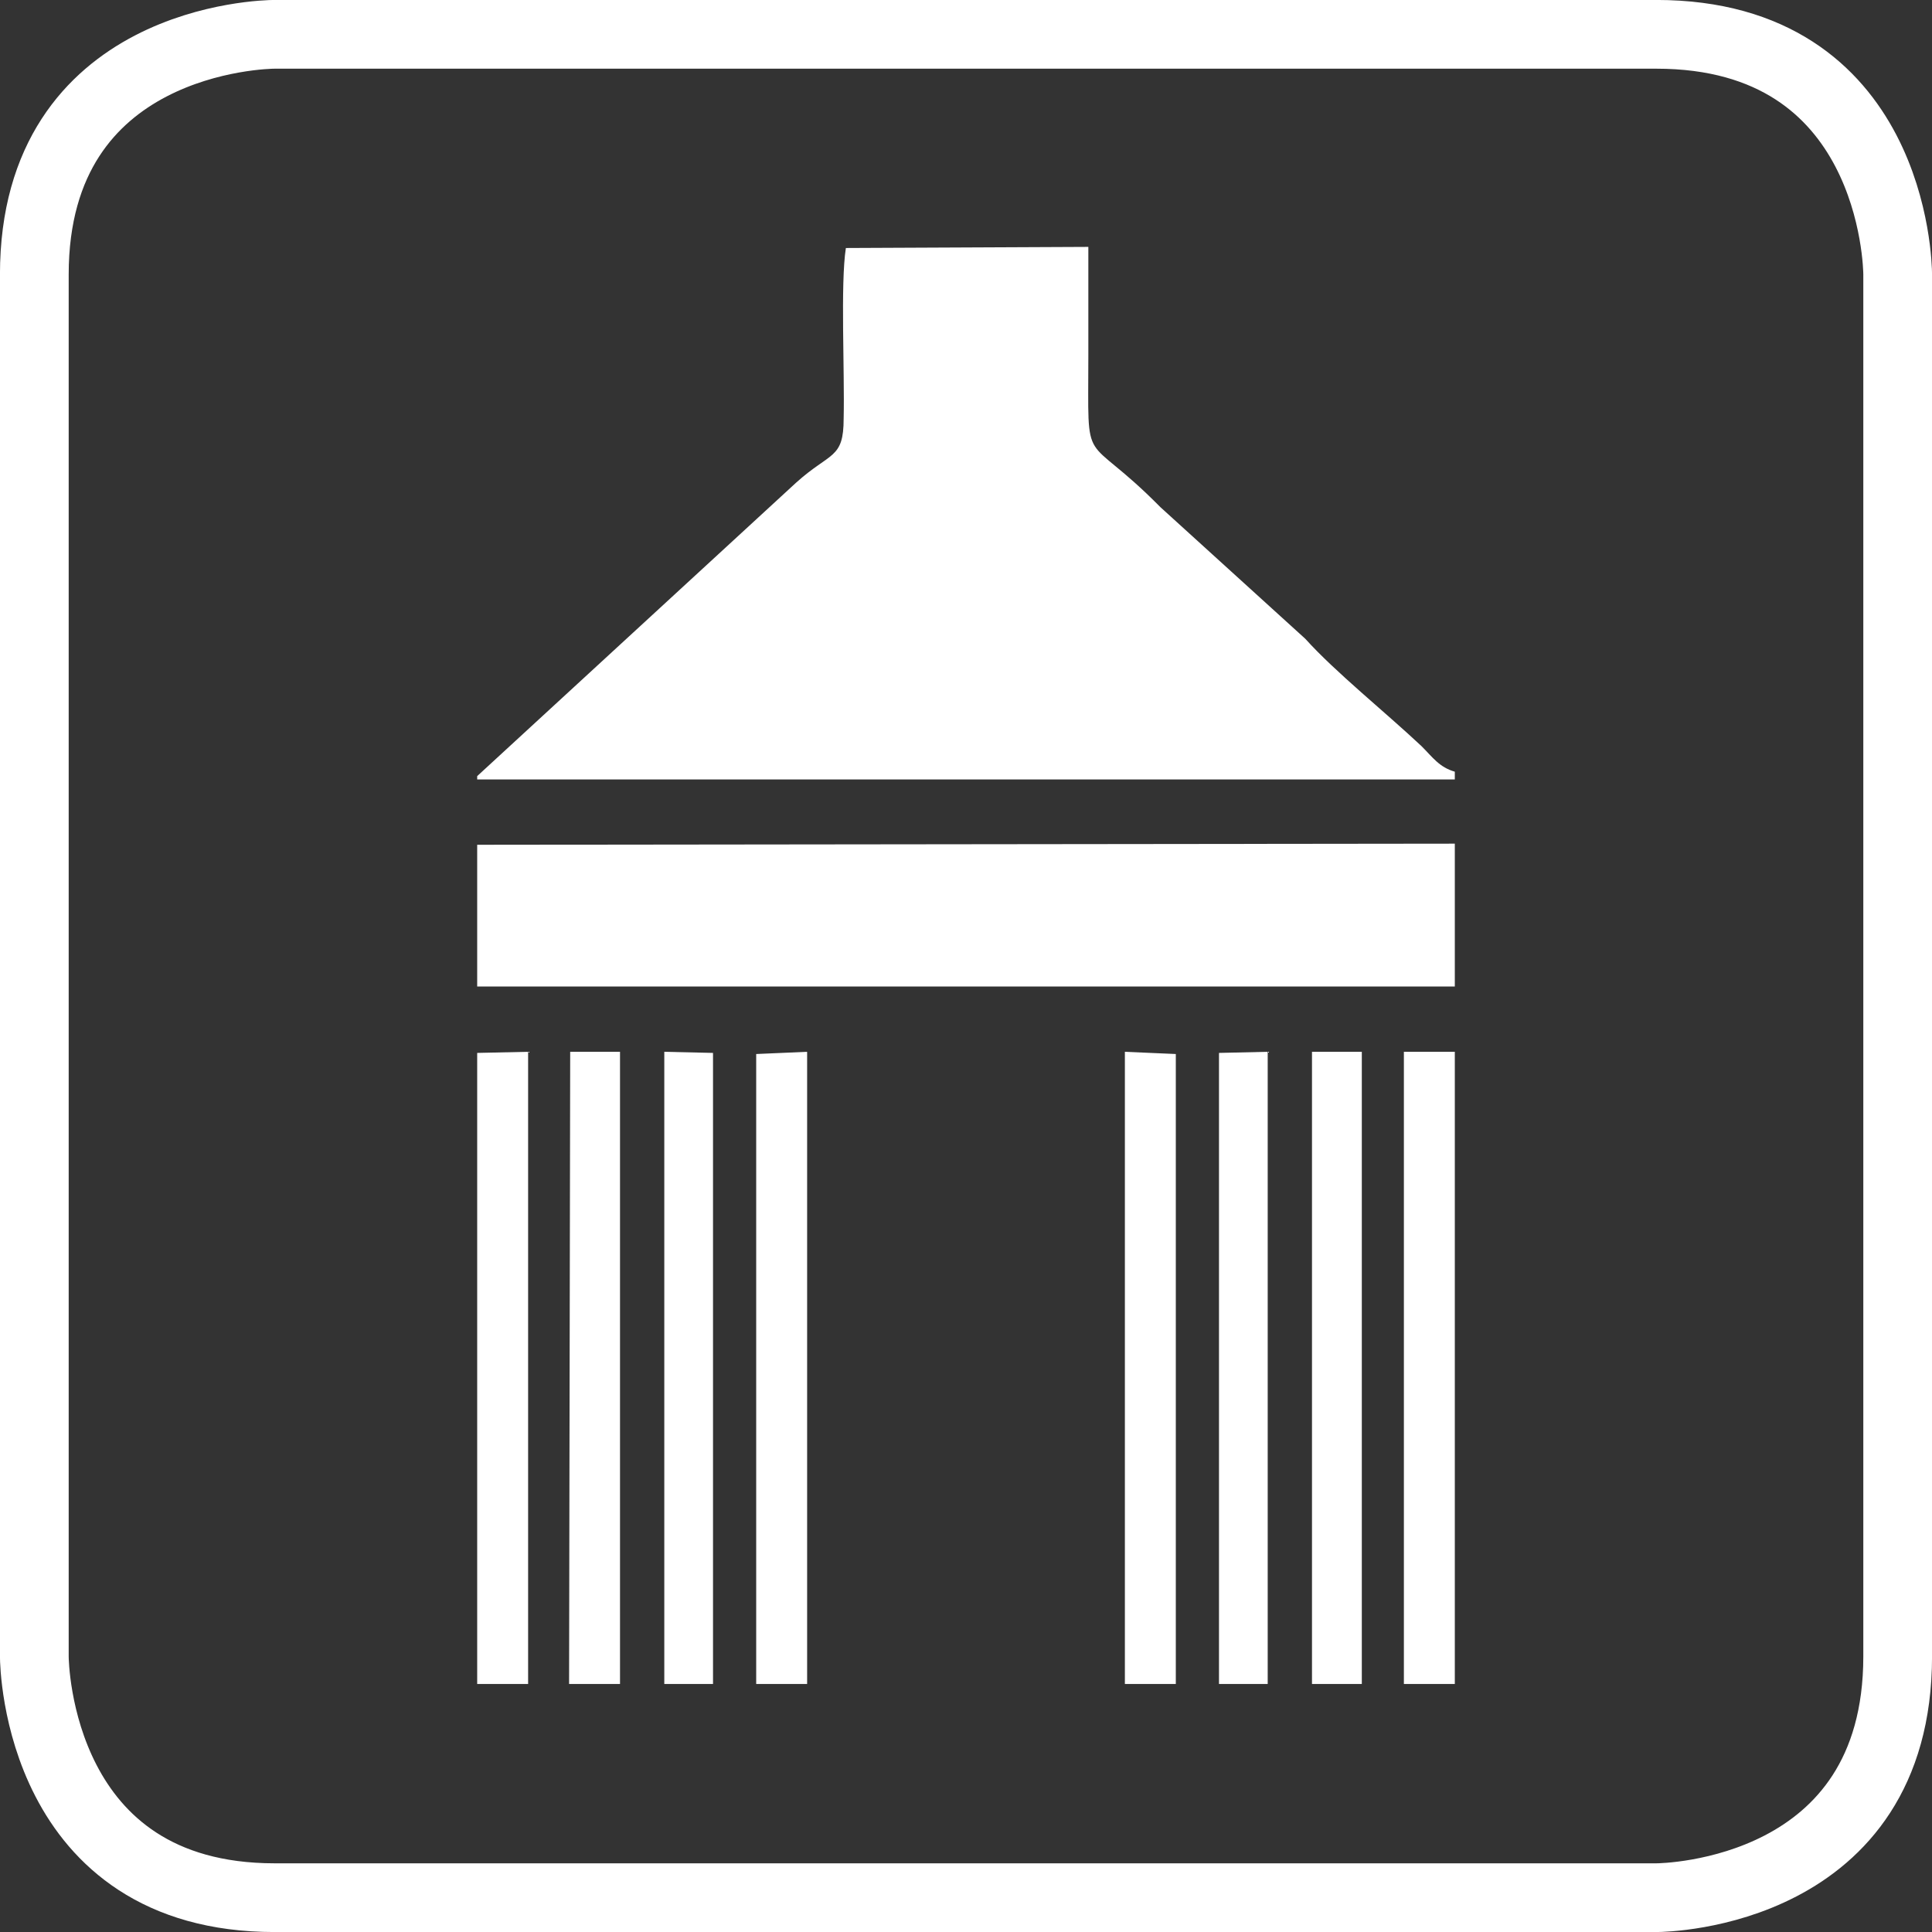
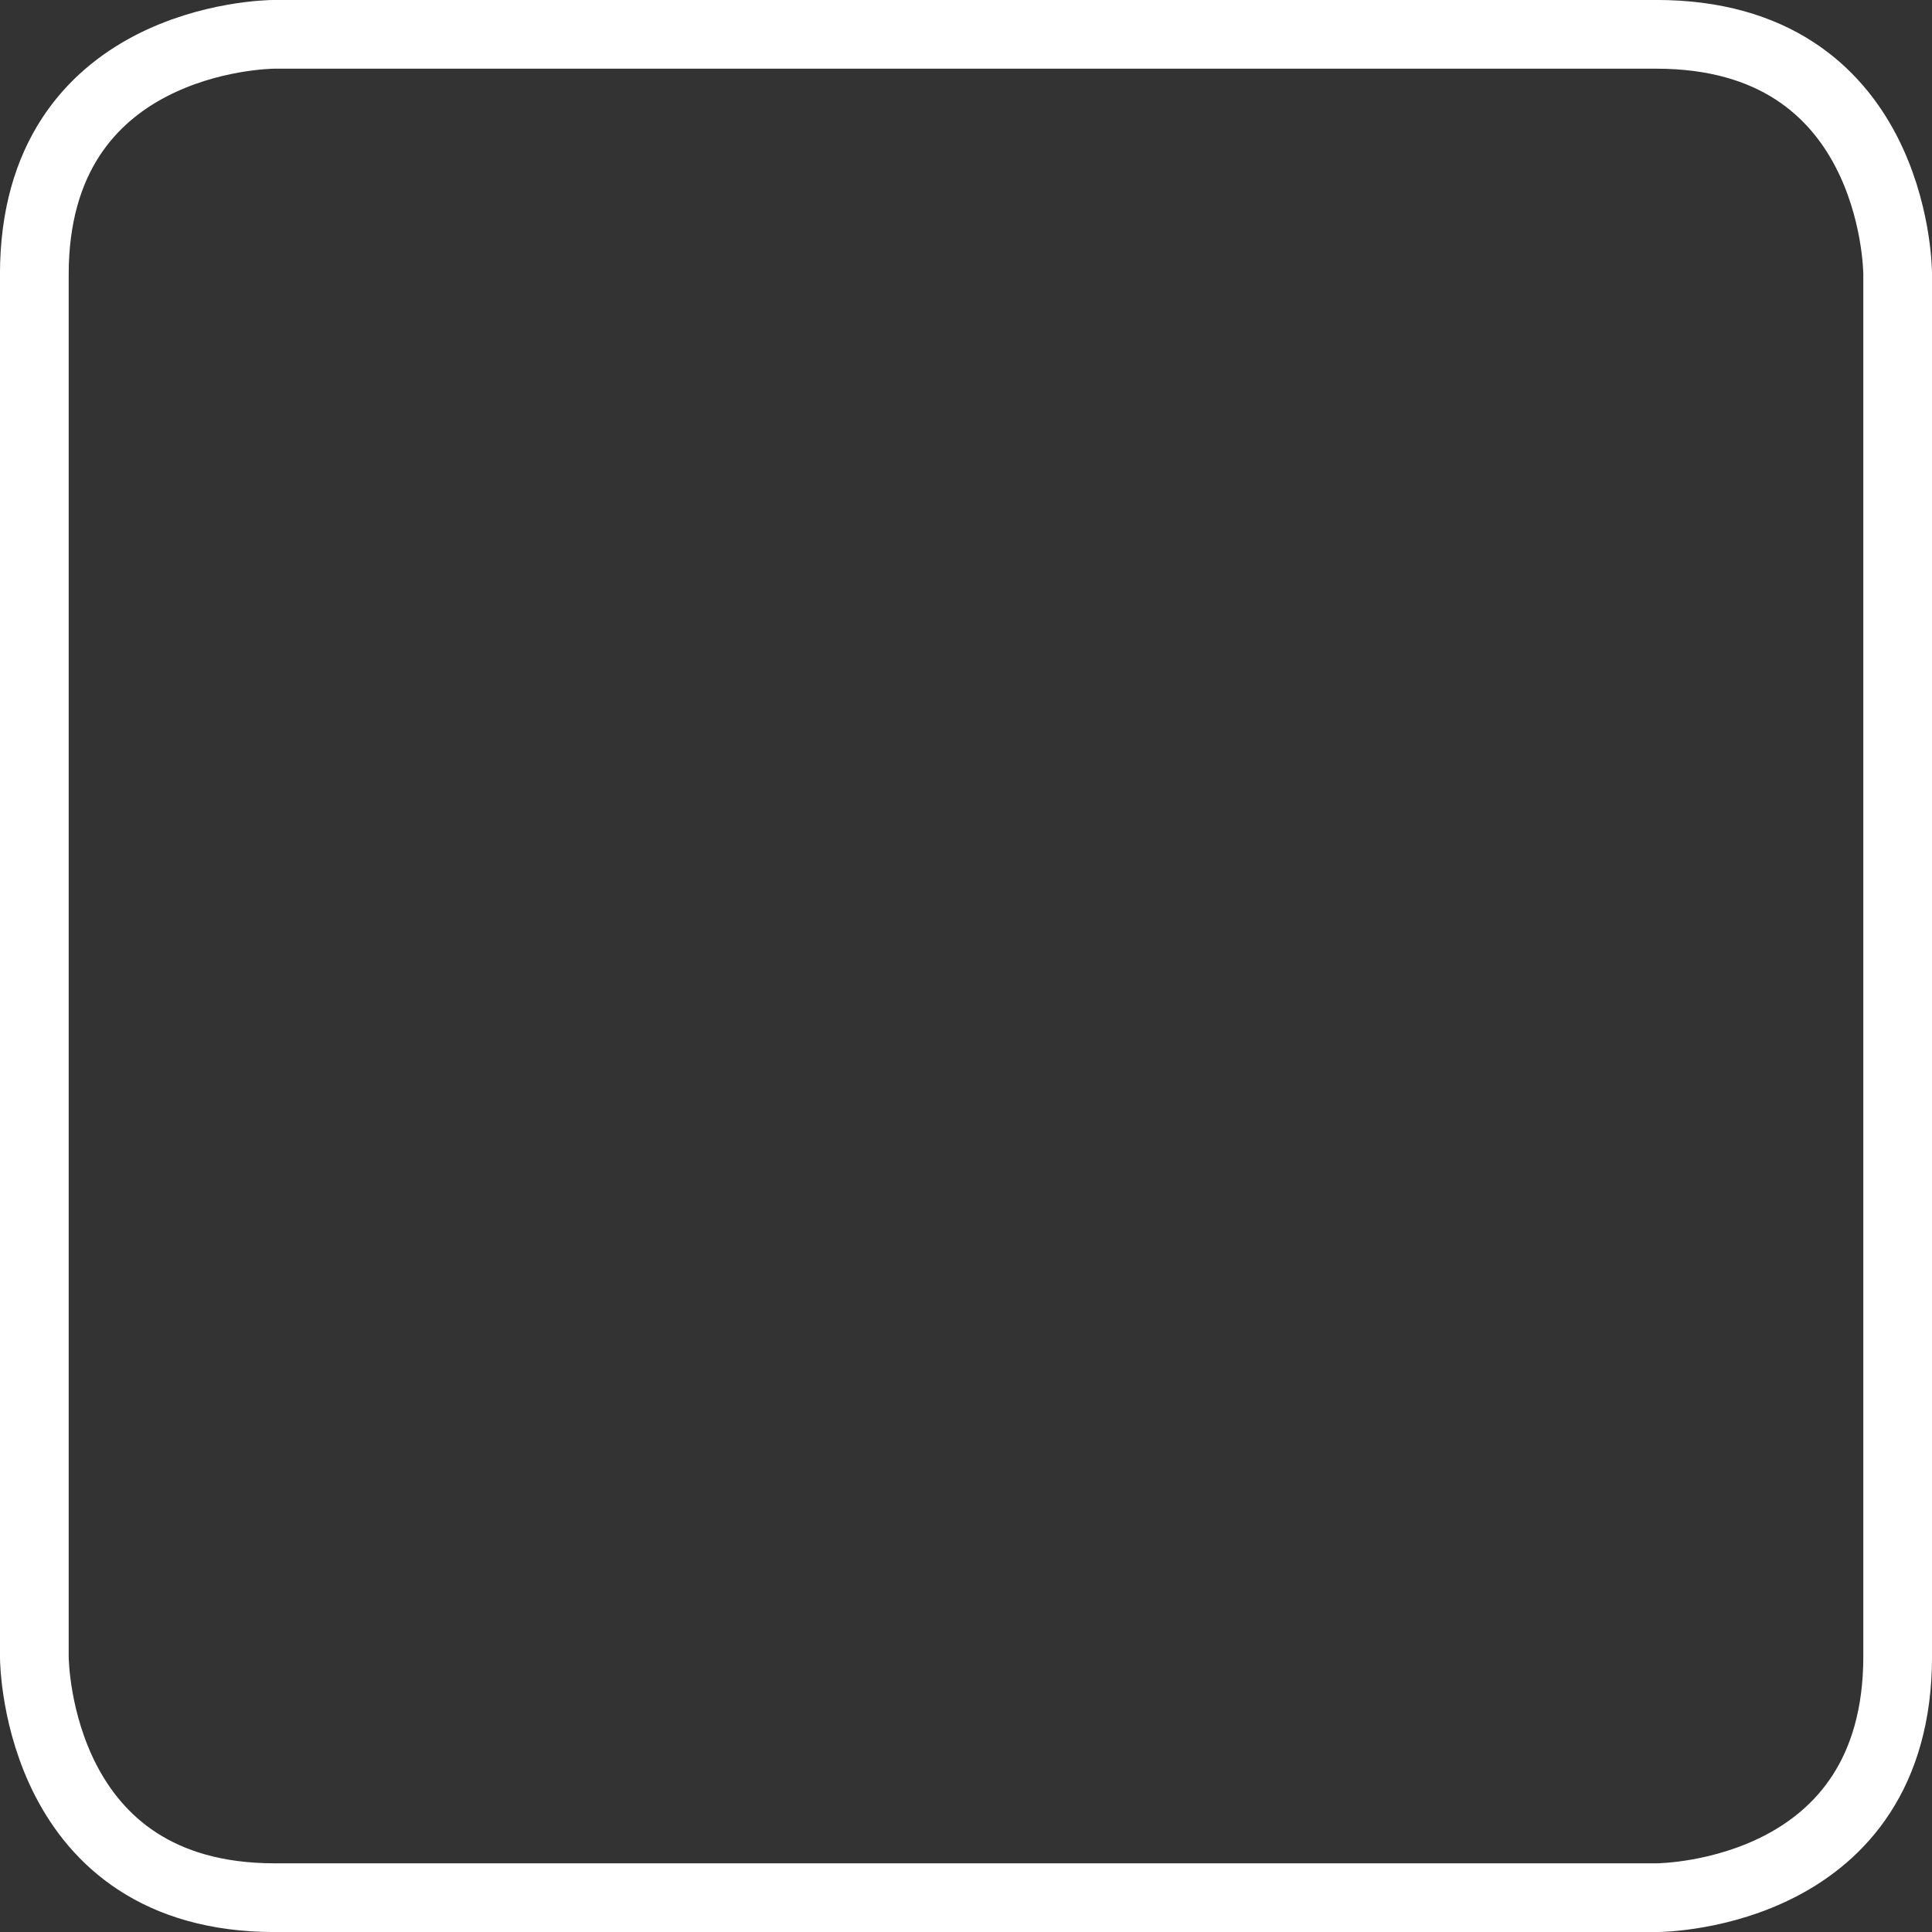
<svg xmlns="http://www.w3.org/2000/svg" xml:space="preserve" width="135px" height="135px" version="1.1" style="shape-rendering:geometricPrecision; text-rendering:geometricPrecision; image-rendering:optimizeQuality; fill-rule:evenodd; clip-rule:evenodd" viewBox="0 0 1745 1745">
  <rect x="0" y="0" width="1745" height="1745" fill="#333333" stroke="none" />
  <defs>
    <style type="text/css">  .str0 {stroke:white;stroke-width:62.076} .fil1 {fill:none;fill-rule:nonzero} .fil0 {fill:white;fill-rule:nonzero}  </style>
  </defs>
  <g id="Vrstva_x0020_1">
-     <path class="fil0" d="M1314 1521l0 -571 -46 0 0 571 46 0zm-883 -630l883 0 0 -129 -883 1 0 128zm0 -187l883 0 0 -7c-14,-4 -20,-13 -30,-23 -33,-31 -78,-67 -105,-97l-131 -119c-71,-72 -65,-29 -65,-137 0,-32 0,-65 0,-98l-219 1c-5,32 -1,112 -2,154 0,37 -12,30 -43,58l-288 265 0 3zm46 246l-46 1 0 570 46 0 0 -571zm38 0l-1 571 46 0 0 -571 -45 0zm129 1l-44 -1 0 571 44 0 0 -570zm85 -1l-46 2 0 569 46 0 0 -571zm287 0l0 571 46 0 0 -569 -46 -2zm129 0l-44 1 0 570 44 0 0 -571zm85 0l-45 0 0 571 45 0 0 -571z" />
    <path class="fil1 str0" d="M248 31c-9,0 -217,4 -217,217l0 1248c0,9 4,218 217,218l1248 0c9,0 218,-4 218,-218l0 -1248c0,-9 -4,-217 -218,-217l-1248 0 0 0z" />
  </g>
</svg>